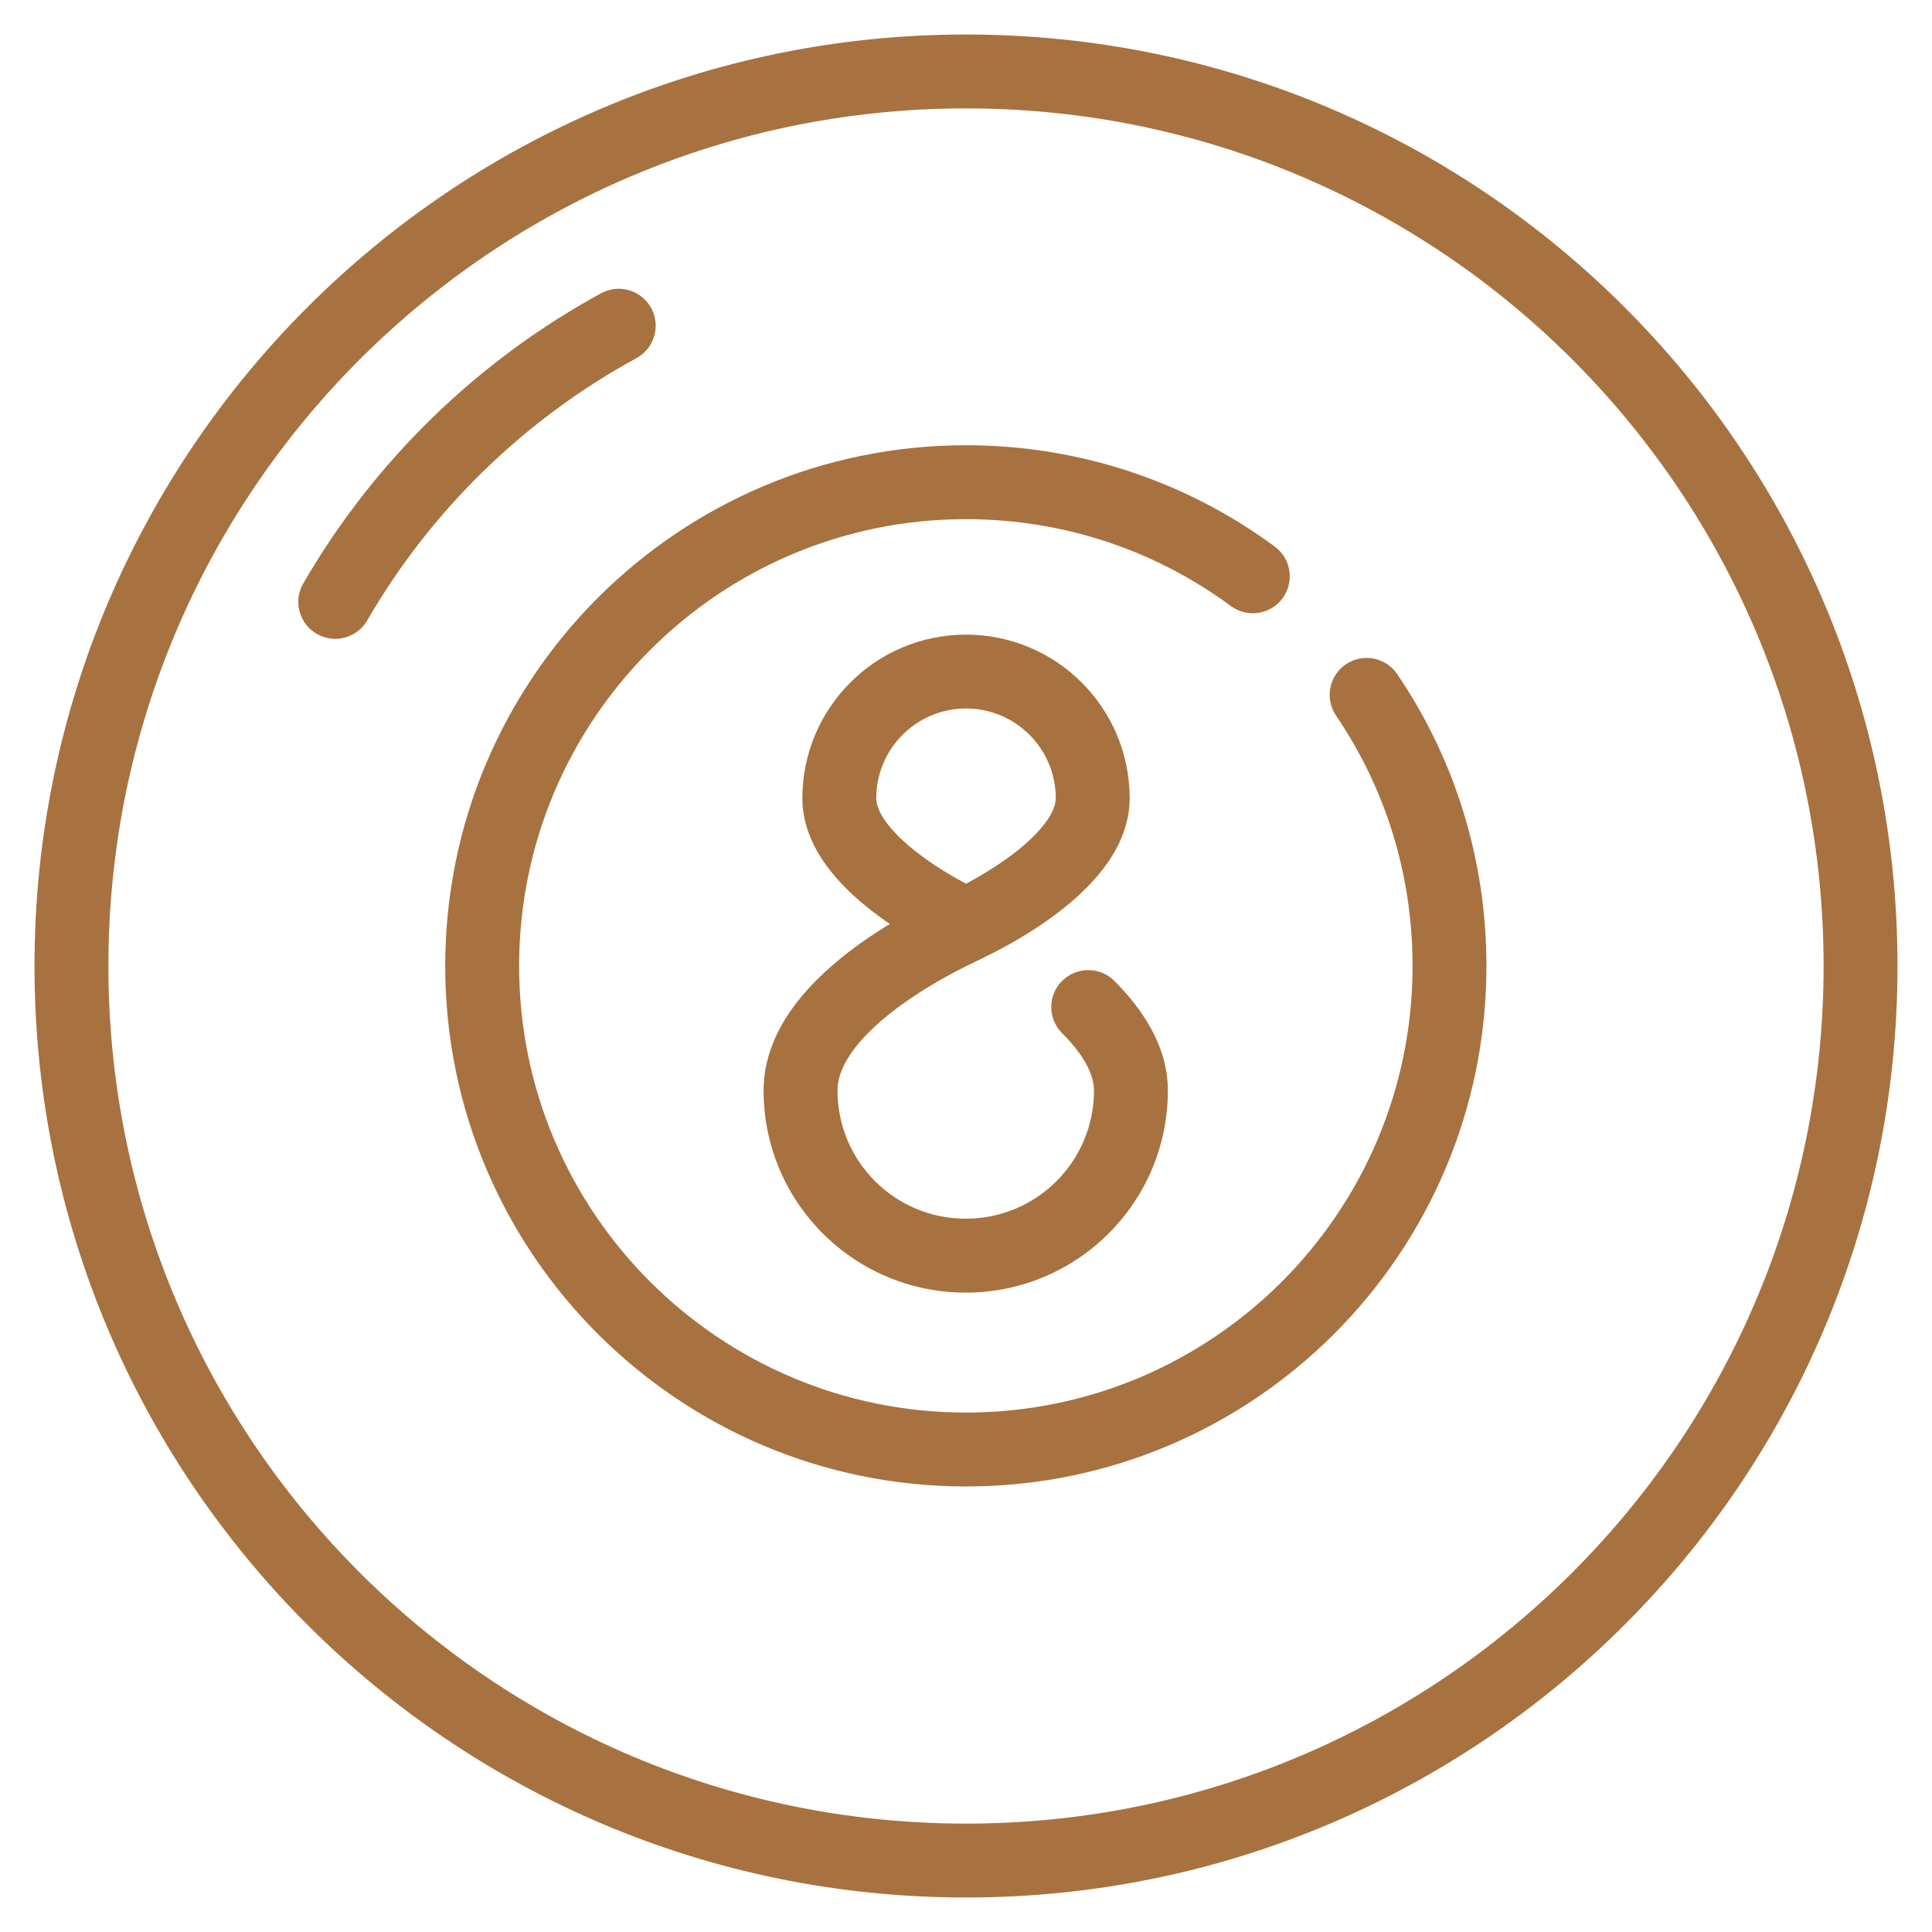
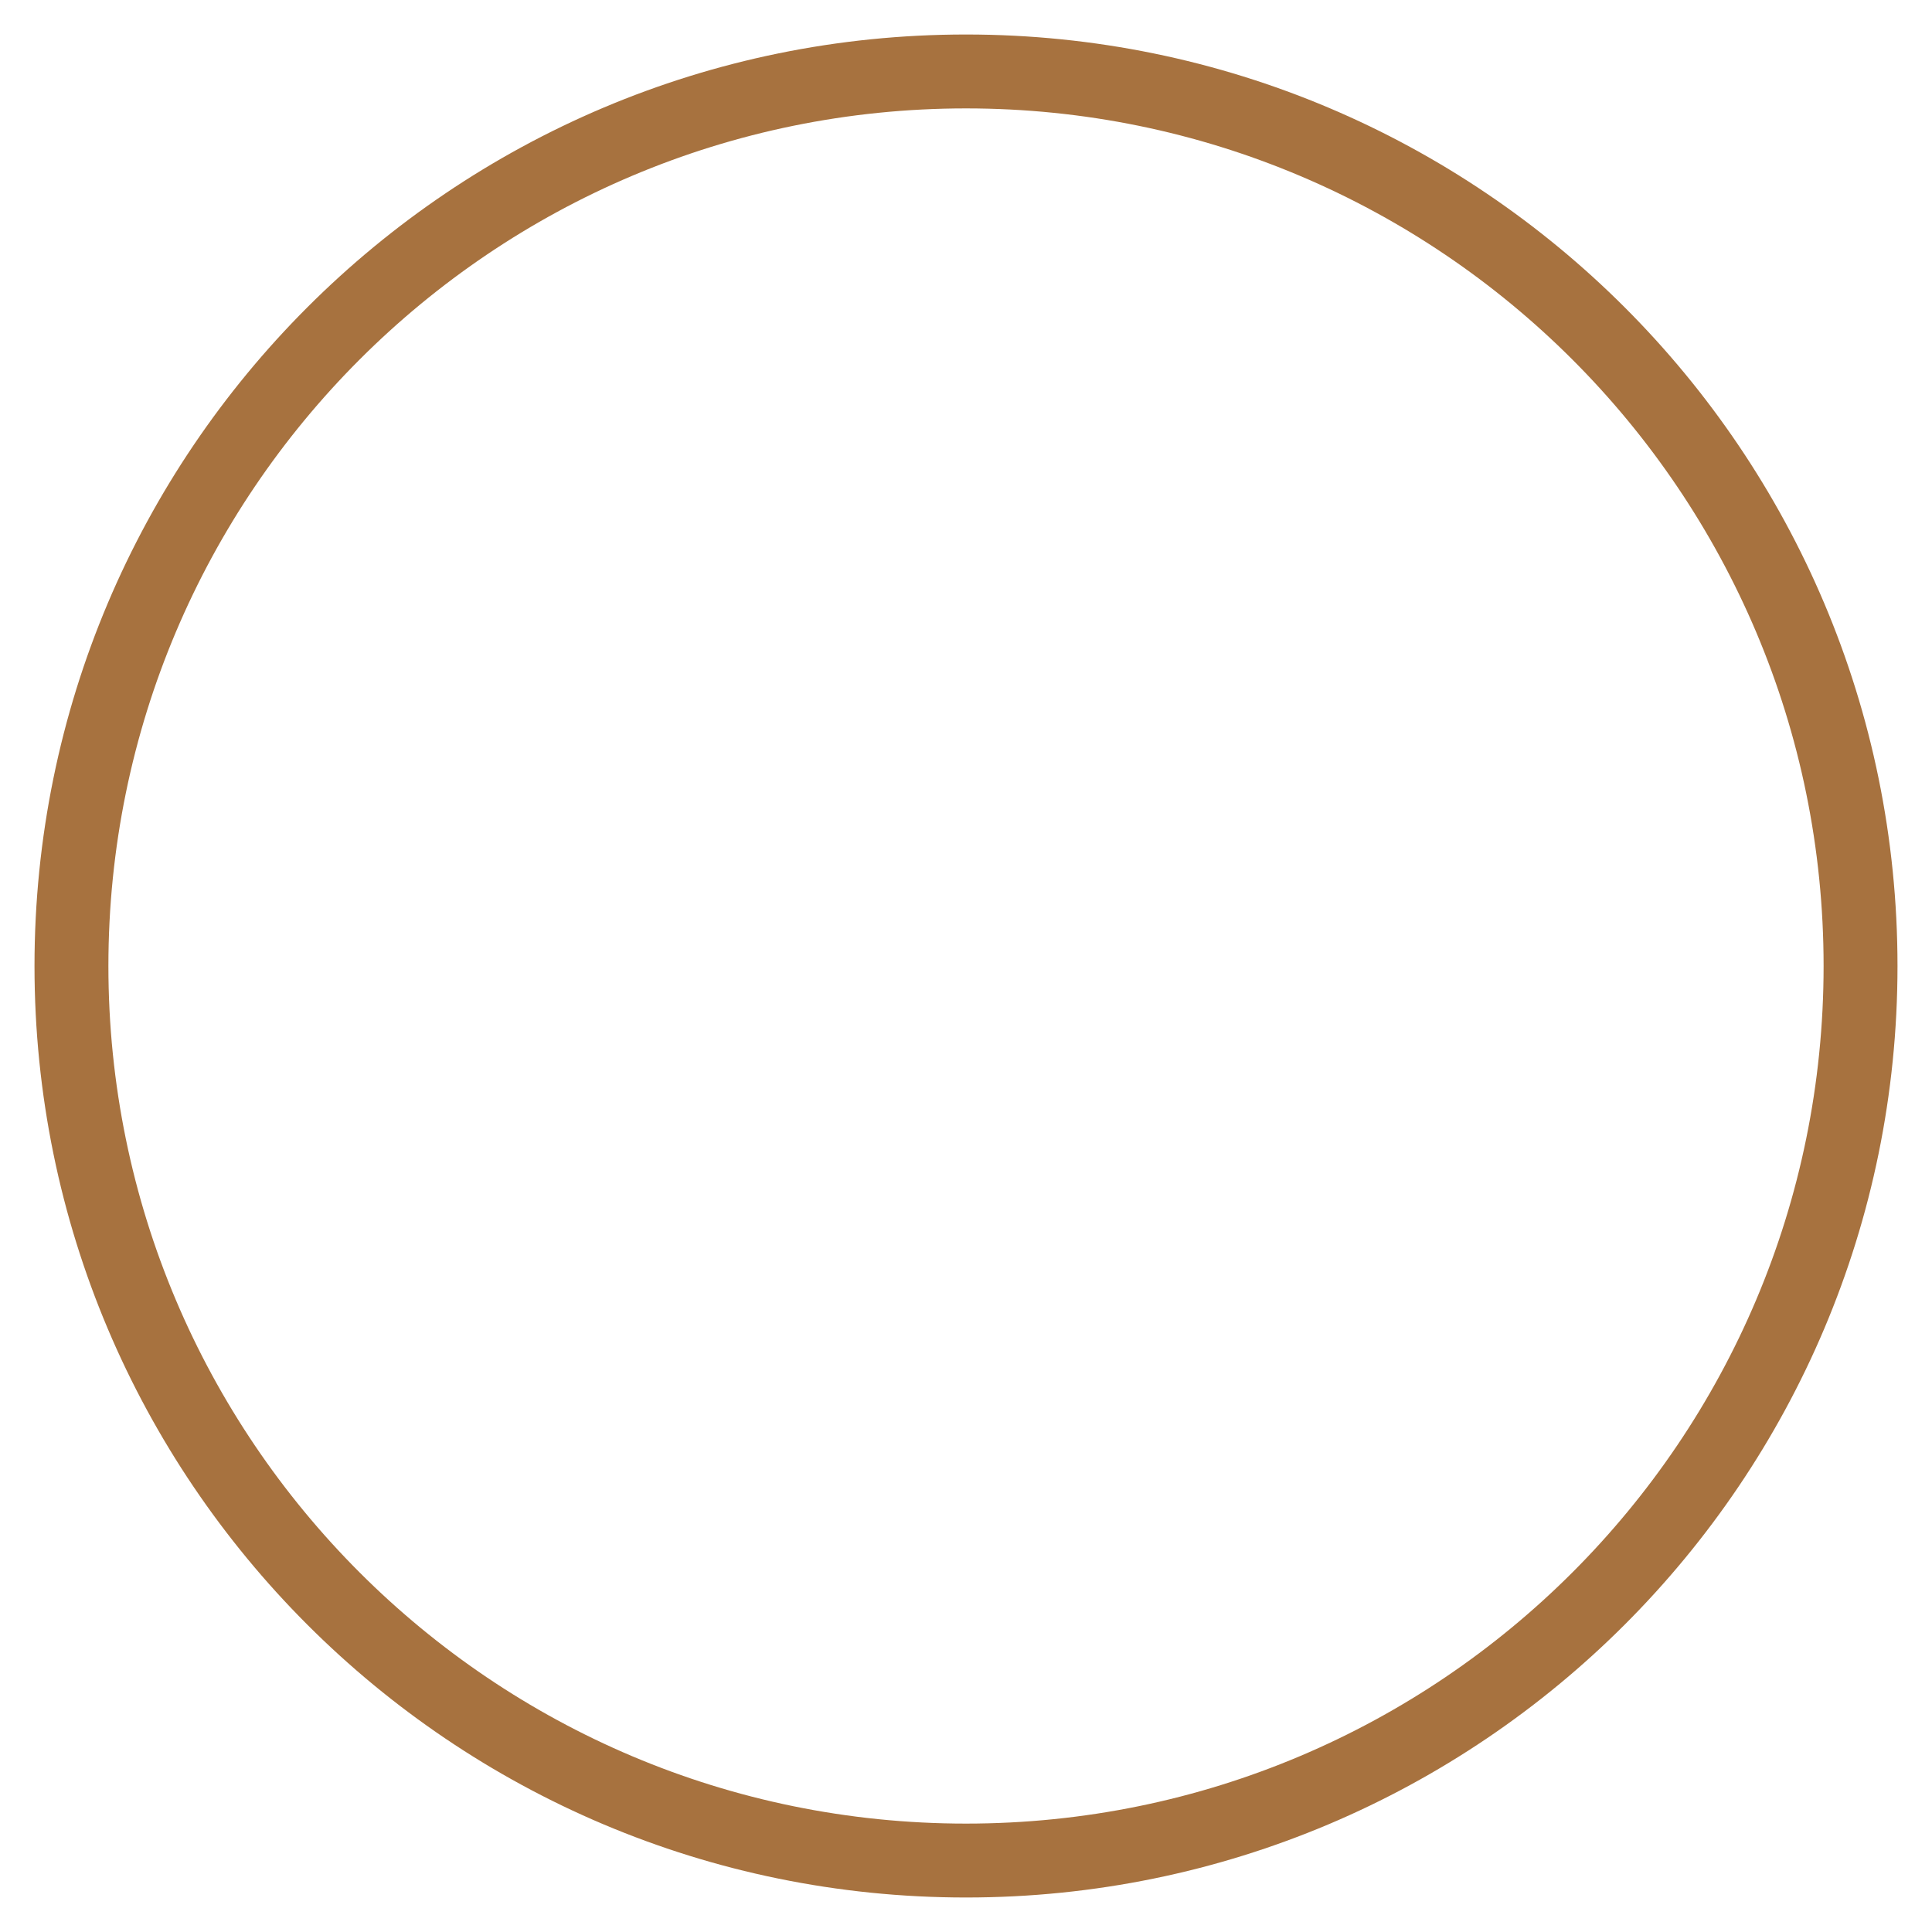
<svg xmlns="http://www.w3.org/2000/svg" width="56" height="56" viewBox="0 0 56 56" fill="none">
  <g id="icon">
    <g id="5">
-       <path id="Vector (Stroke)" fill-rule="evenodd" clip-rule="evenodd" d="M28 20.536C26.564 20.536 25.399 21.702 25.399 23.138C25.399 23.316 25.481 23.571 25.744 23.907C26.004 24.238 26.376 24.567 26.792 24.868C27.202 25.164 27.618 25.409 27.935 25.58C27.958 25.592 27.979 25.604 28 25.615C28.022 25.604 28.043 25.592 28.066 25.58C28.383 25.409 28.799 25.164 29.209 24.868C29.625 24.567 29.997 24.238 30.256 23.907C30.52 23.571 30.602 23.316 30.602 23.138C30.602 21.702 29.437 20.536 28 20.536ZM28 26.811C27.563 27.788 27.562 27.788 27.562 27.788L27.562 27.788L27.56 27.787L27.556 27.786L27.545 27.78L27.507 27.763C27.475 27.748 27.43 27.726 27.373 27.699C27.262 27.645 27.105 27.566 26.918 27.465C26.547 27.264 26.044 26.971 25.536 26.602C25.034 26.239 24.488 25.776 24.059 25.228C23.633 24.685 23.257 23.974 23.257 23.138C23.257 20.519 25.381 18.395 28 18.395C30.62 18.395 32.744 20.519 32.744 23.138C32.744 23.974 32.368 24.685 31.942 25.228C31.513 25.776 30.967 26.239 30.465 26.602C29.956 26.971 29.454 27.264 29.083 27.465C28.896 27.566 28.739 27.645 28.627 27.699C28.571 27.726 28.526 27.748 28.494 27.763L28.456 27.78L28.444 27.786L28.441 27.787L28.439 27.788L28.439 27.788C28.438 27.788 28.438 27.788 28 26.811ZM28 26.811L28.438 27.788L28 27.984L27.563 27.788L28 26.811Z" fill="#A7723F" />
-       <path id="Vector (Stroke)_2" fill-rule="evenodd" clip-rule="evenodd" d="M28.95 26.34C29.214 26.869 29 27.512 28.471 27.777C28.443 27.791 28.403 27.81 28.353 27.834C27.978 28.014 27.016 28.475 26.084 29.158C25.558 29.544 25.086 29.97 24.753 30.413C24.422 30.855 24.275 31.252 24.275 31.608C24.275 33.663 25.937 35.325 27.992 35.325C30.047 35.325 31.71 33.663 31.71 31.608C31.71 31.154 31.423 30.584 30.785 29.946C30.367 29.528 30.367 28.85 30.785 28.432C31.204 28.014 31.882 28.014 32.3 28.432C33.08 29.211 33.851 30.302 33.851 31.608C33.851 34.846 31.23 37.467 27.992 37.467C24.754 37.467 22.133 34.846 22.133 31.608C22.133 30.64 22.535 29.801 23.04 29.128C23.545 28.455 24.197 27.886 24.818 27.43C25.935 26.612 27.099 26.058 27.434 25.899C27.471 25.882 27.498 25.869 27.513 25.861C28.042 25.597 28.685 25.811 28.95 26.34Z" fill="#A7723F" />
-       <path id="Vector (Stroke)_3" fill-rule="evenodd" clip-rule="evenodd" d="M27.999 15.048C20.847 15.048 15.047 20.855 15.047 28C15.047 35.144 20.854 40.944 27.999 40.944C35.145 40.944 40.944 35.153 40.944 28C40.944 25.303 40.131 22.809 38.727 20.744C38.394 20.255 38.521 19.588 39.01 19.256C39.499 18.923 40.165 19.05 40.498 19.539C42.139 21.953 43.085 24.866 43.085 28C43.085 36.336 36.327 43.086 27.999 43.086C19.672 43.086 12.905 36.329 12.905 28C12.905 19.673 19.663 12.906 27.999 12.906C31.346 12.906 34.442 13.993 36.95 15.843C37.426 16.194 37.527 16.865 37.176 17.341C36.825 17.817 36.154 17.918 35.678 17.567C33.528 15.98 30.875 15.048 27.999 15.048Z" fill="#A7723F" />
      <path id="Vector (Stroke)_4" fill-rule="evenodd" clip-rule="evenodd" d="M28 3.142C14.271 3.142 3.142 14.271 3.142 28C3.142 41.729 14.271 52.858 28 52.858C41.729 52.858 52.858 41.729 52.858 28C52.858 14.271 41.729 3.142 28 3.142ZM1 28C1 13.088 13.088 1 28 1C42.912 1 55 13.088 55 28C55 42.912 42.912 55 28 55C13.088 55 1 42.912 1 28Z" fill="#A7723F" />
-       <path id="Vector (Stroke)_5" fill-rule="evenodd" clip-rule="evenodd" d="M18.875 8.928C19.158 9.448 18.966 10.098 18.447 10.381C15.199 12.152 12.492 14.79 10.644 17.983C10.348 18.494 9.693 18.669 9.181 18.373C8.669 18.077 8.494 17.422 8.791 16.91C10.836 13.376 13.829 10.46 17.422 8.501C17.941 8.218 18.591 8.409 18.875 8.928Z" fill="#A7723F" />
    </g>
  </g>
</svg>